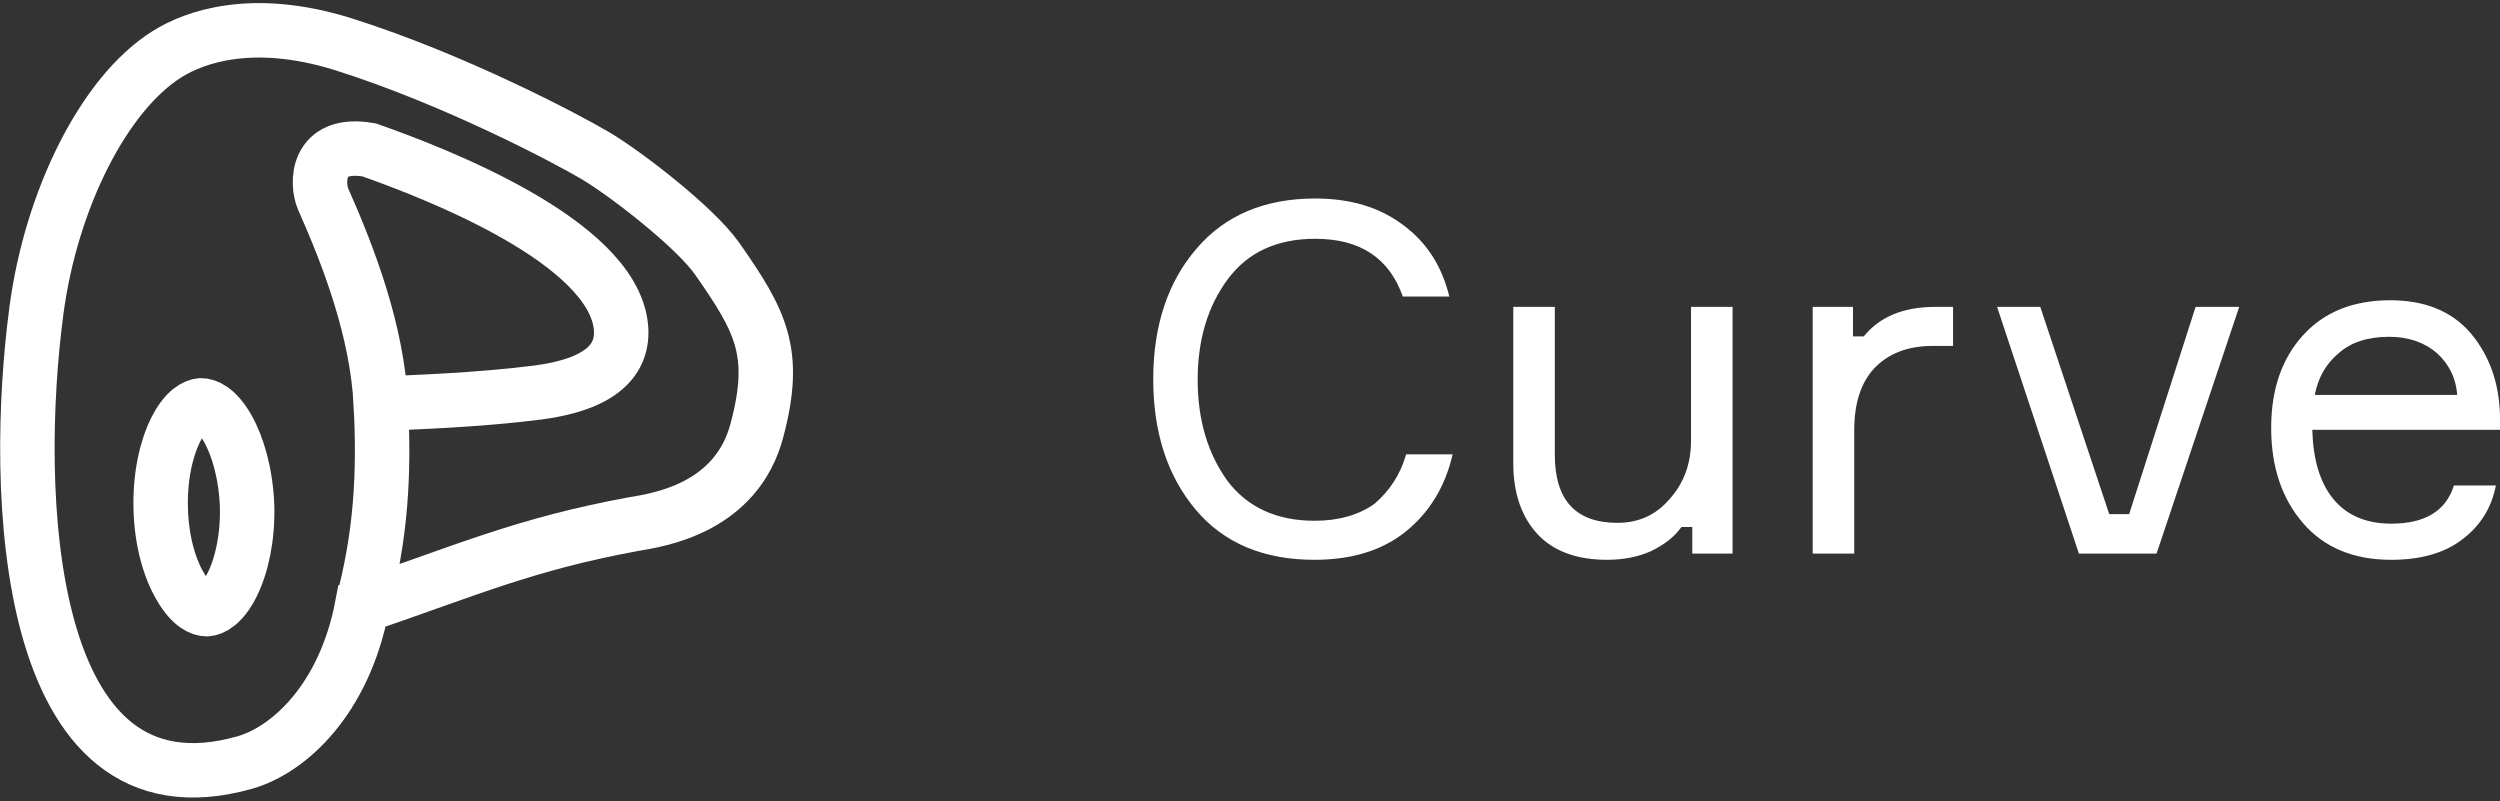
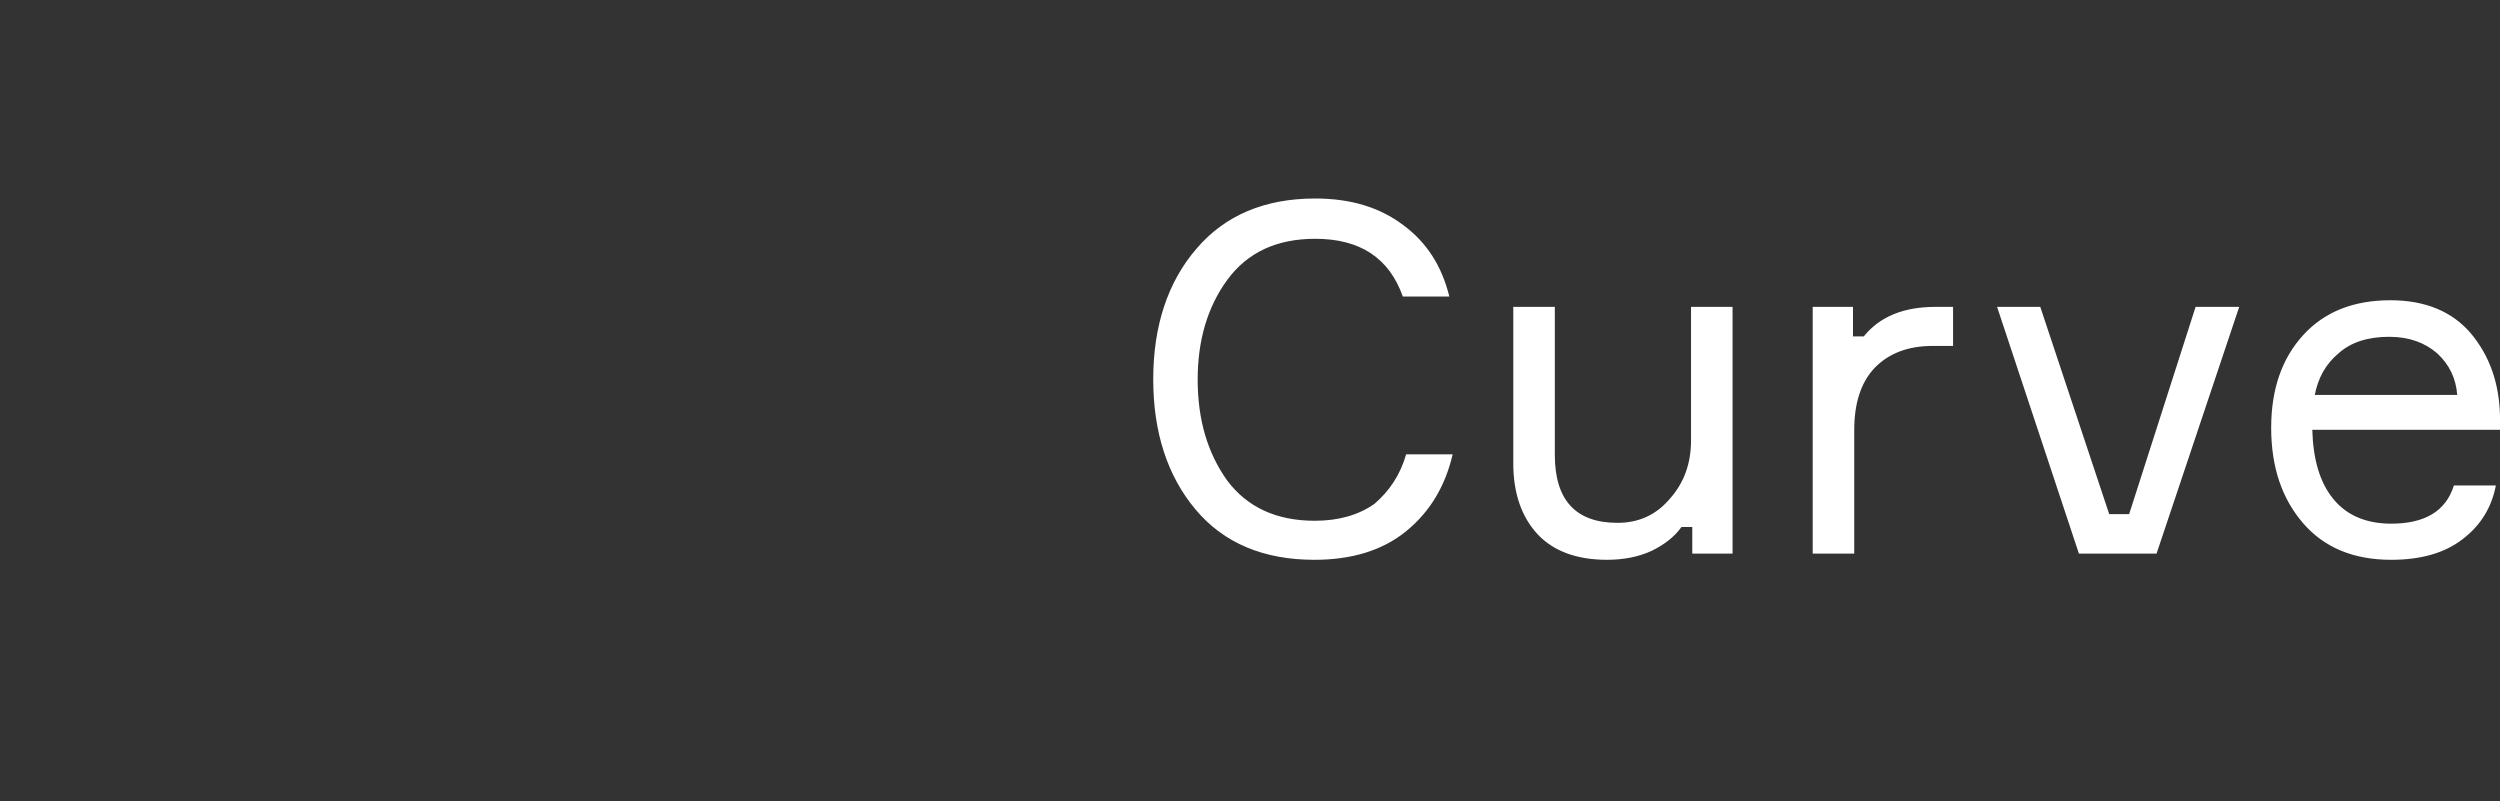
<svg xmlns="http://www.w3.org/2000/svg" width="602" height="193" viewBox="0 0 602 193" fill="none">
  <rect x="0" y="0" width="602" height="193" fill="#333333" stroke="none" />
  <path d="M338.599 109.4H349.799C347.999 117.2 344.199 123.4 338.499 128C332.799 132.6 325.399 134.8 316.499 134.8C304.299 134.8 294.699 130.8 287.899 122.7C281.099 114.6 277.699 104.1 277.699 91.3C277.699 78.5 281.199 67.9 288.099 59.9C294.999 51.8 304.599 47.8 316.699 47.8C325.199 47.8 332.199 49.9 337.899 54.2C343.599 58.4 347.199 64.1 348.999 71.4H337.799C334.499 62.1 327.499 57.5 316.699 57.5C307.399 57.5 300.399 60.8 295.599 67.3C290.799 73.8 288.399 81.9 288.399 91.4C288.399 101.1 290.799 109.1 295.499 115.7C300.299 122.1 307.299 125.4 316.599 125.4C322.399 125.4 327.199 124 330.999 121.3C334.599 118.2 337.199 114.3 338.599 109.4ZM364.399 73.9H374.399V109.5C374.399 120.4 379.399 125.9 389.499 125.9C394.599 125.9 398.799 124 402.099 120.1C405.499 116.3 407.199 111.6 407.199 106.1V73.9H417.199V133.3H407.499V126.9H404.899C403.199 129.3 400.699 131.2 397.599 132.7C394.499 134.1 390.899 134.8 386.999 134.8C379.799 134.8 374.199 132.8 370.299 128.7C366.399 124.5 364.399 118.8 364.399 111.6V73.9ZM470.299 73.9V83.3H465.399C459.399 83.3 454.799 85.1 451.399 88.6C448.099 92.1 446.499 97.1 446.499 103.6V133.3H436.499V73.9H446.199V81H448.799C452.599 76.3 458.299 73.9 465.999 73.9H470.299ZM500.599 133.3L480.899 73.9H491.299L507.899 123.8H512.699L528.699 73.9H539.199L519.299 133.3H500.599ZM601.999 100.1V103.5H556.799C556.999 110.6 558.599 116.2 561.899 120.2C565.099 124.1 569.799 126.1 575.799 126.1C583.999 126.1 588.999 123 590.899 116.9H600.999C599.999 122.2 597.299 126.6 592.899 129.9C588.599 133.2 582.899 134.8 575.799 134.8C566.799 134.8 559.699 131.9 554.599 126C549.499 120.1 546.899 112.5 546.899 103C546.899 93.7 549.499 86.3 554.599 80.7C559.699 75.1 566.699 72.3 575.599 72.3C583.999 72.3 590.499 75 594.999 80.3C599.499 85.7 601.799 92.2 601.999 100.1ZM575.299 81.1C570.199 81.1 566.099 82.4 563.099 85.1C559.999 87.7 558.199 91 557.399 95.1H591.699C591.399 91.1 589.799 87.8 586.899 85.1C583.899 82.5 580.099 81.1 575.299 81.1Z" fill="white" />
-   <path d="M91.699 97.2C90.799 79.9 84.199 62.3 77.799 47.9C76.299 44.5 75.799 33.8 88.899 36.1C105.099 41.8 147.199 58.1 149.499 78.5C150.399 86.7 144.599 92.5 129.699 94.5C114.799 96.4 98.599 96.9 91.699 97.2ZM91.699 97.2C92.599 114.5 91.699 129.2 87.199 146M87.199 145.9C82.899 168.5 69.499 180.6 58.999 183.6C5.199 198.9 2.999 117.8 8.799 74.6C12.299 48.3 24.899 22.6 40.299 13C46.699 9 60.599 3.8 82.499 10.6C109.199 19 136.299 33.3 143.399 37.5C150.499 41.7 167.299 54.6 172.699 62.3C183.099 77.2 187.299 84.7 182.299 103.5C177.399 122.4 158.599 125.2 152.599 126.2C126.499 131 112.399 137.3 87.199 145.9Z" stroke="white" stroke-width="13.111" />
-   <path d="M59.499 121.8C59.7 129.5 58.2 136.2 55.9 140.8C53.499 145.6 50.999 146.6 49.8 146.7C48.599 146.7 46.099 145.9 43.4 141.2C40.8 136.8 38.9 130.2 38.7 122.5C38.499 114.8 39.999 108.1 42.3 103.5C44.7 98.7 47.2 97.7 48.4 97.6C49.599 97.6 52.099 98.4 54.8 103.1C57.3 107.5 59.2 114.1 59.499 121.8Z" stroke="white" stroke-width="13.111" />
</svg>